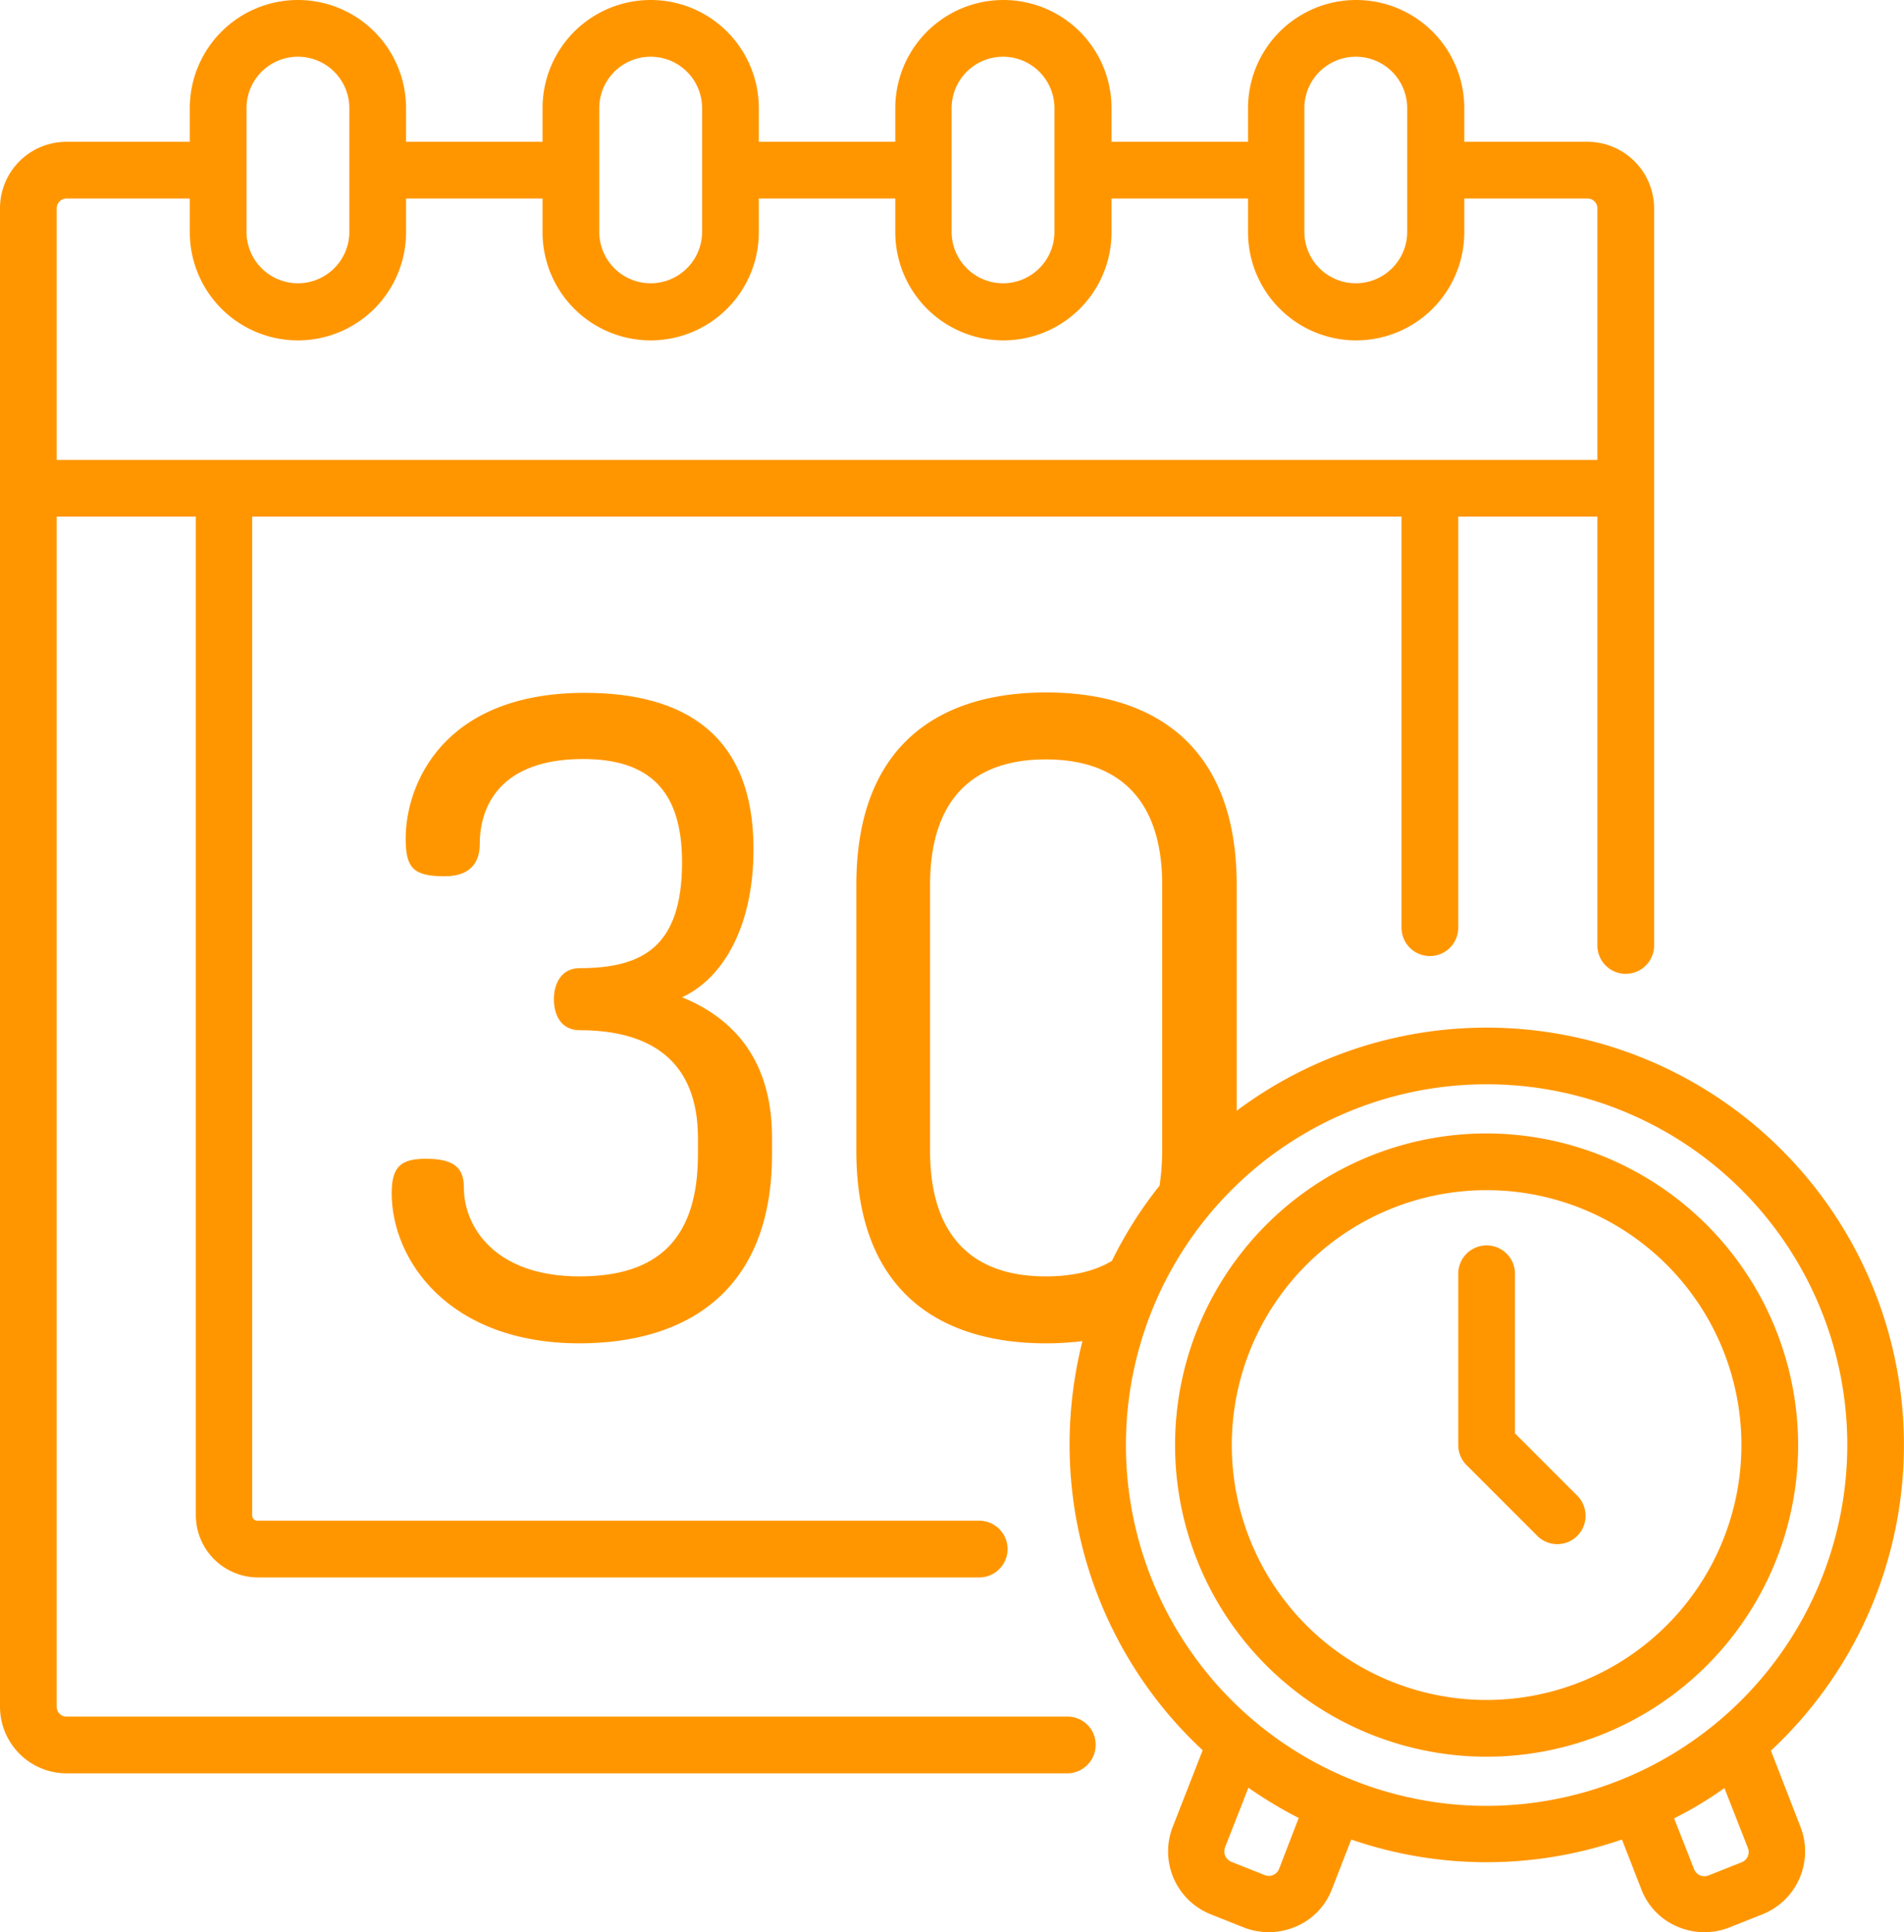
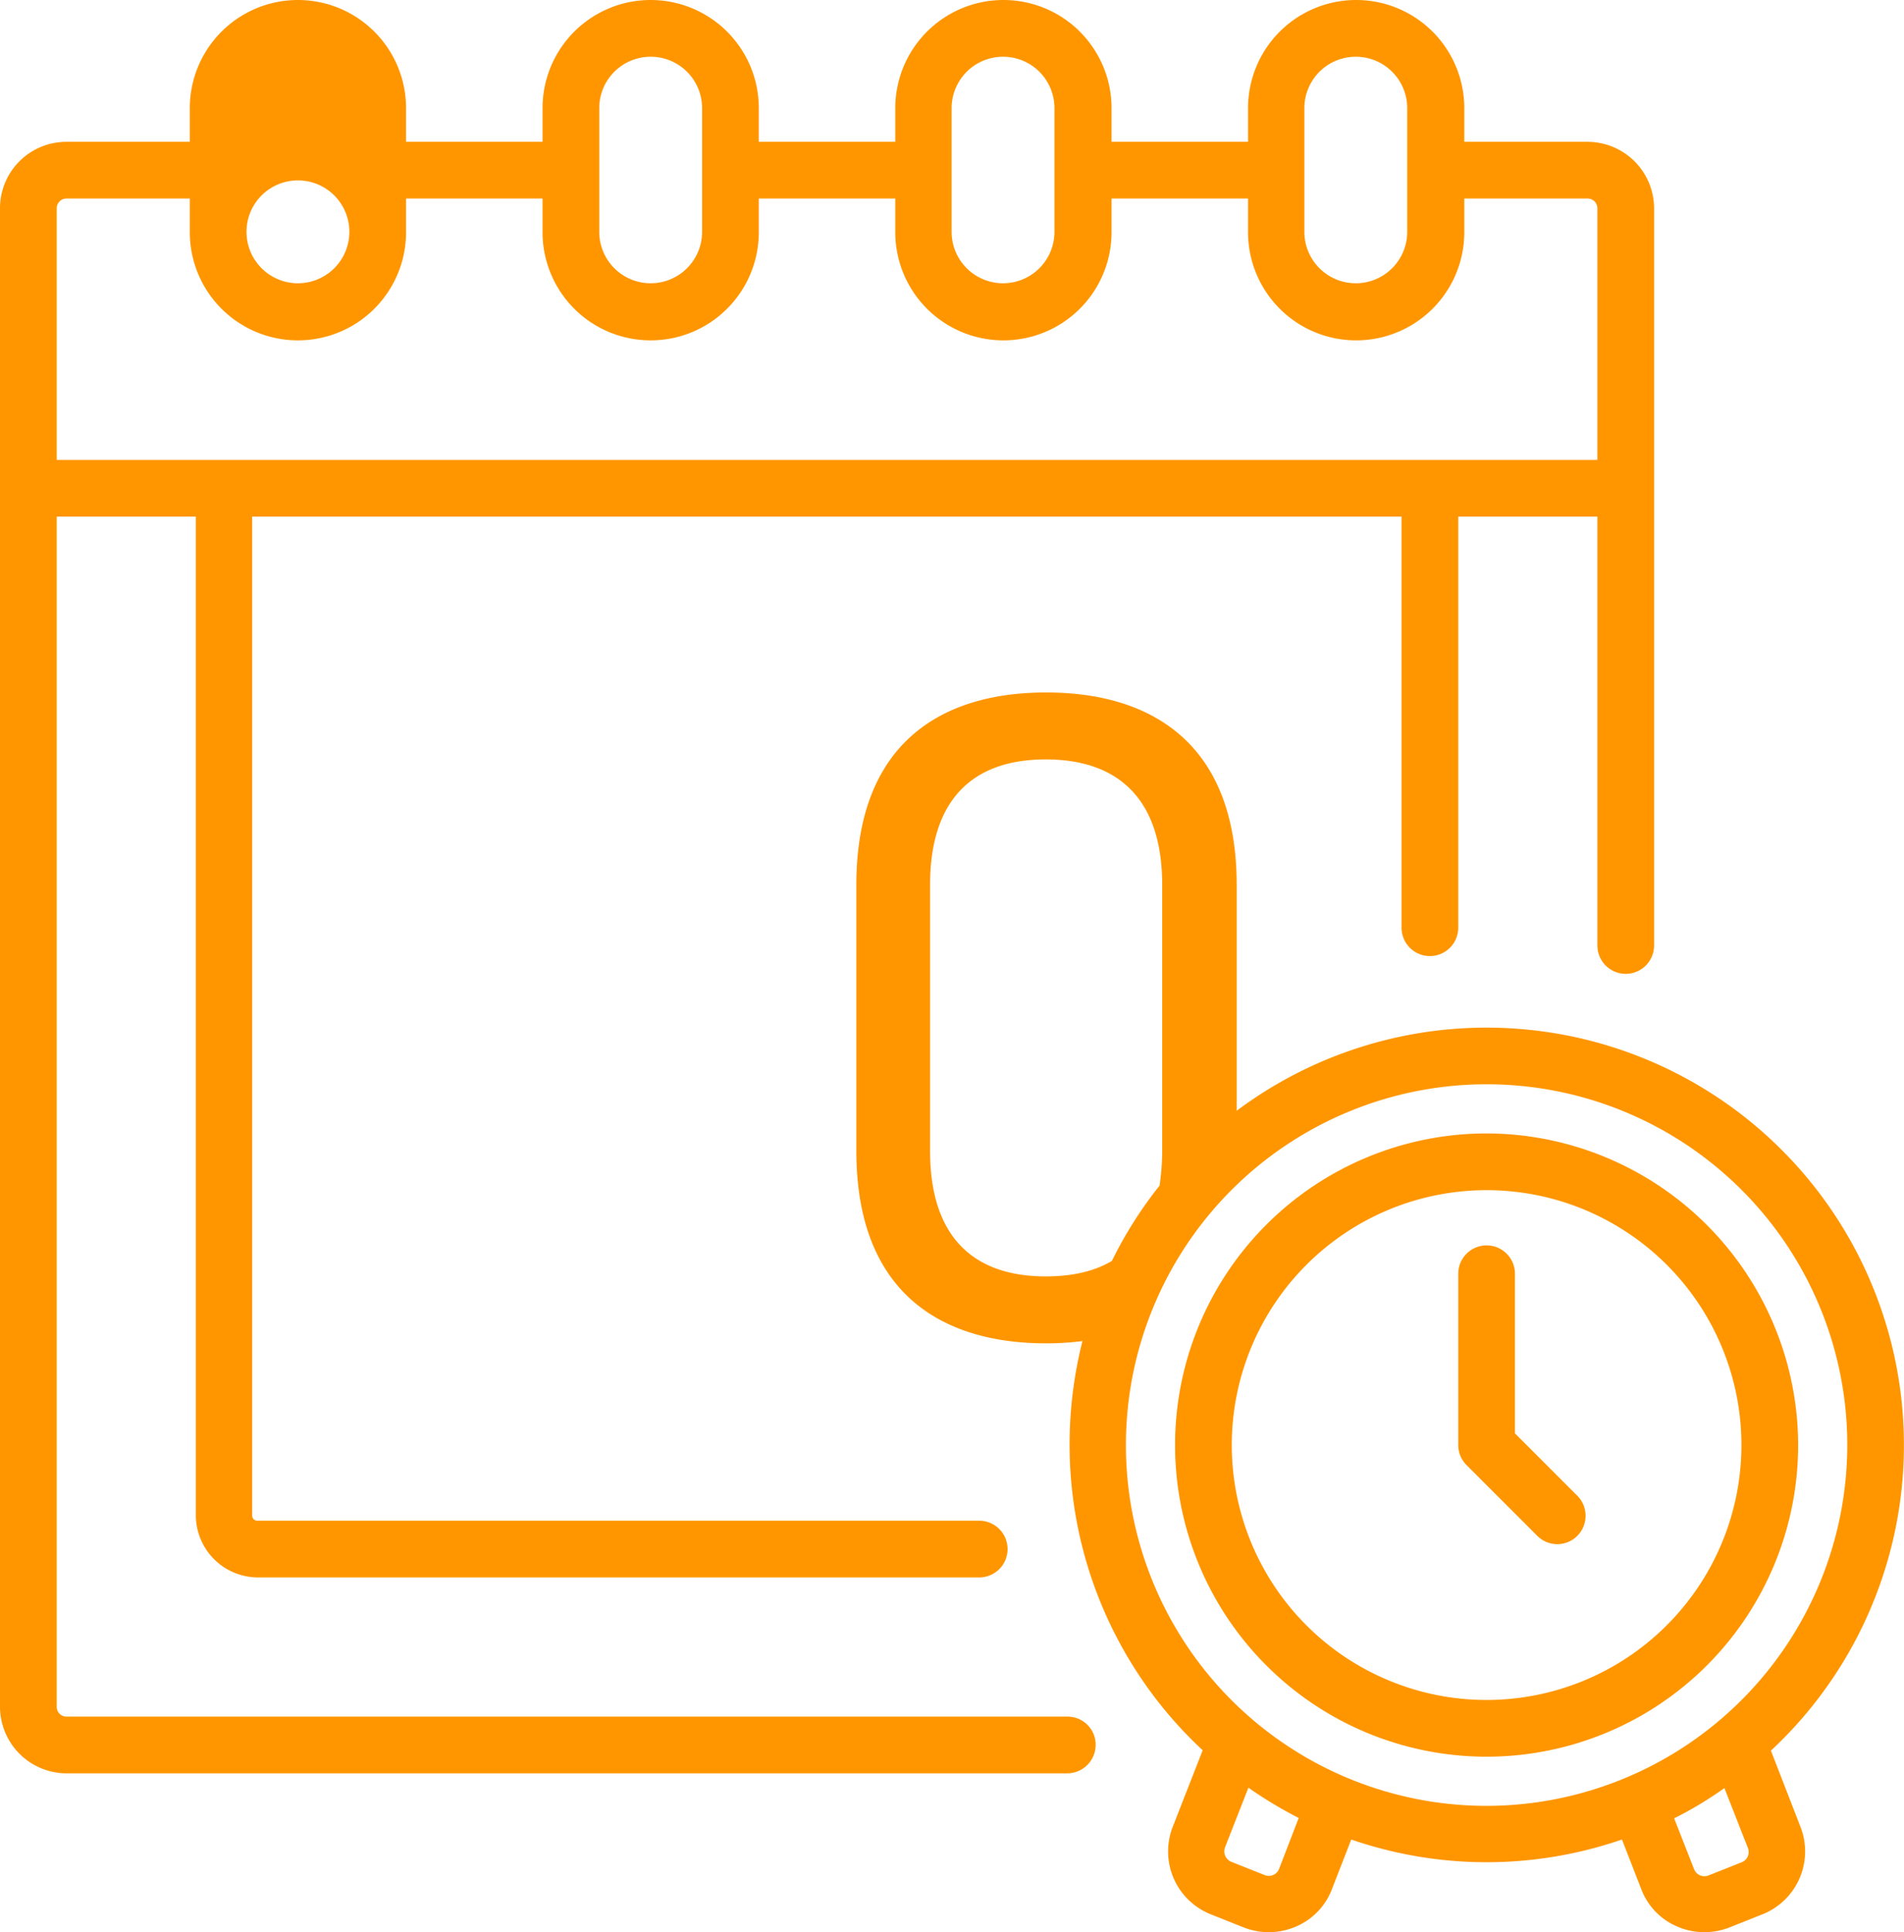
<svg xmlns="http://www.w3.org/2000/svg" viewBox="0 0 503.6 510.9">
  <defs>
    <style>.a{fill:#ff9600;}</style>
  </defs>
  <title>calendar-orange</title>
-   <path class="a" d="M188.6,304.3v-4.4c0-20.3-12.4-28.5-31.3-28.5-4.9,0-6.8-4-6.8-8.2,0-4,1.9-8.2,6.8-8.2,16.6,0,27.1-5.6,27.1-28,0-18.9-8.6-27.3-26.2-27.3-22,0-27.3,12.6-27.3,22.4,0,5.1-2.6,8.6-9.3,8.6-8.4,0-10.3-2.3-10.3-10,0-14,9.6-38.5,47.4-38.5,26.2,0,44.6,11,44.6,41.3,0,20.3-7.9,34.1-18.9,39.2,13.8,5.6,23.8,16.8,23.8,37.1v4.4c0,36.4-22.9,50-50.9,50-34.6,0-49.7-22-49.7-39.7,0-7.2,2.6-9.1,9.1-9.1,7.9,0,10,2.8,10,7.7,0,10,7.9,23.4,30.6,23.4C177.9,336.5,188.6,326.7,188.6,304.3Z" transform="translate(-4 1)" />
  <path class="a" d="M404.7,378V335.8a7.5,7.5,0,0,0-15,0v45.3a7.49,7.49,0,0,0,2.2,5.3l18.7,18.7a7.48,7.48,0,0,0,10.6,0,7.54,7.54,0,0,0,0-10.6Z" transform="translate(-4 1)" />
  <path class="a" d="M397.2,298.7a82.4,82.4,0,1,0,82.4,82.4A82.54,82.54,0,0,0,397.2,298.7Zm0,149.8a67.4,67.4,0,1,1,67.4-67.4A67.43,67.43,0,0,1,397.2,448.5Z" transform="translate(-4 1)" />
-   <path class="a" d="M286.3,452.9H21.6a2.58,2.58,0,0,1-2.6-2.6V135.6H55.8V399.7a16.47,16.47,0,0,0,16.4,16.4H263a7.5,7.5,0,0,0,0-15H72.1a1.37,1.37,0,0,1-1.4-1.4V135.6h304V244.3a7.5,7.5,0,0,0,15,0V135.6h36.8V249a7.5,7.5,0,0,0,15,0V54.1a17.63,17.63,0,0,0-17.6-17.6H391.3V27.6a28.6,28.6,0,0,0-57.2,0v8.9H298V27.6a28.6,28.6,0,0,0-57.2,0v8.9H204.7V27.6a28.6,28.6,0,1,0-57.2,0v8.9H111.4V27.6a28.6,28.6,0,0,0-57.2,0v8.9H21.6A17.56,17.56,0,0,0,4,54.1V450.3a17.63,17.63,0,0,0,17.6,17.6H286.3a7.55,7.55,0,0,0,7.5-7.5A7.43,7.43,0,0,0,286.3,452.9ZM349,27.6a13.6,13.6,0,1,1,27.2,0V60.3a13.6,13.6,0,1,1-27.2,0Zm-93.3,0a13.6,13.6,0,1,1,27.2,0V60.3a13.6,13.6,0,1,1-27.2,0V27.6Zm-93.2,0a13.6,13.6,0,1,1,27.2,0V60.3a13.6,13.6,0,1,1-27.2,0Zm-93.3,0a13.6,13.6,0,0,1,27.2,0V60.3a13.6,13.6,0,0,1-27.2,0ZM19,54.1a2.58,2.58,0,0,1,2.6-2.6H54.2v8.9a28.6,28.6,0,0,0,57.2,0V51.5h36.1v8.9a28.6,28.6,0,1,0,57.2,0V51.5h36.1v8.9a28.6,28.6,0,0,0,57.2,0V51.5h36.1v8.9a28.6,28.6,0,0,0,57.2,0V51.5h32.6a2.58,2.58,0,0,1,2.6,2.6v66.5H19Z" transform="translate(-4 1)" />
+   <path class="a" d="M286.3,452.9H21.6a2.58,2.58,0,0,1-2.6-2.6V135.6H55.8V399.7a16.47,16.47,0,0,0,16.4,16.4H263a7.5,7.5,0,0,0,0-15H72.1a1.37,1.37,0,0,1-1.4-1.4V135.6h304V244.3a7.5,7.5,0,0,0,15,0V135.6h36.8V249a7.5,7.5,0,0,0,15,0V54.1a17.63,17.63,0,0,0-17.6-17.6H391.3V27.6a28.6,28.6,0,0,0-57.2,0v8.9H298V27.6a28.6,28.6,0,0,0-57.2,0v8.9H204.7V27.6a28.6,28.6,0,1,0-57.2,0v8.9H111.4V27.6a28.6,28.6,0,0,0-57.2,0v8.9H21.6A17.56,17.56,0,0,0,4,54.1V450.3a17.63,17.63,0,0,0,17.6,17.6H286.3a7.55,7.55,0,0,0,7.5-7.5A7.43,7.43,0,0,0,286.3,452.9ZM349,27.6a13.6,13.6,0,1,1,27.2,0V60.3a13.6,13.6,0,1,1-27.2,0Zm-93.3,0a13.6,13.6,0,1,1,27.2,0V60.3a13.6,13.6,0,1,1-27.2,0V27.6Zm-93.2,0a13.6,13.6,0,1,1,27.2,0V60.3a13.6,13.6,0,1,1-27.2,0m-93.3,0a13.6,13.6,0,0,1,27.2,0V60.3a13.6,13.6,0,0,1-27.2,0ZM19,54.1a2.58,2.58,0,0,1,2.6-2.6H54.2v8.9a28.6,28.6,0,0,0,57.2,0V51.5h36.1v8.9a28.6,28.6,0,1,0,57.2,0V51.5h36.1v8.9a28.6,28.6,0,0,0,57.2,0V51.5h36.1v8.9a28.6,28.6,0,0,0,57.2,0V51.5h32.6a2.58,2.58,0,0,1,2.6,2.6v66.5H19Z" transform="translate(-4 1)" />
  <path class="a" d="M472.4,461.9A110.38,110.38,0,0,0,331.1,292.7V233c0-37.1-22.2-50.9-50.4-50.9s-50.2,13.8-50.2,50.9v70.3c0,37.1,22,50.9,50.2,50.9a75,75,0,0,0,9.6-.6,112.38,112.38,0,0,0-3.4,27.4,110.35,110.35,0,0,0,35.2,80.8L314.2,482a17.89,17.89,0,0,0,10.1,23.2l8.8,3.5a18.11,18.11,0,0,0,13.7-.3,17.44,17.44,0,0,0,9.5-9.9l5.1-13.1a109.8,109.8,0,0,0,71.6,0l5.1,13.1a17.44,17.44,0,0,0,9.5,9.9,17.87,17.87,0,0,0,7.2,1.5,18.24,18.24,0,0,0,6.5-1.2l8.8-3.5A17.89,17.89,0,0,0,480.2,482ZM280.6,336.5c-19.2,0-30.6-10.5-30.6-33.2V233c0-22.7,11.4-33.2,30.6-33.2s30.8,10.5,30.8,33.2v70.3a65,65,0,0,1-.7,9.2,108,108,0,0,0-12.6,19.9C293.4,335.2,287.5,336.5,280.6,336.5Zm61.7,156.7a2.92,2.92,0,0,1-3.8,1.6l-8.8-3.5a3,3,0,0,1-1.7-3.8l6.2-15.8a111.61,111.61,0,0,0,13.3,8Zm122.4-1.8-8.8,3.5a3.19,3.19,0,0,1-2.2,0,3,3,0,0,1-1.6-1.6l-5.3-13.5a99.77,99.77,0,0,0,13.3-8l6.2,15.8A2.91,2.91,0,0,1,464.7,491.4Zm-67.5-14.9a95.4,95.4,0,1,1,95.4-95.4A95.51,95.51,0,0,1,397.2,476.5Z" transform="translate(-4 1)" />
</svg>